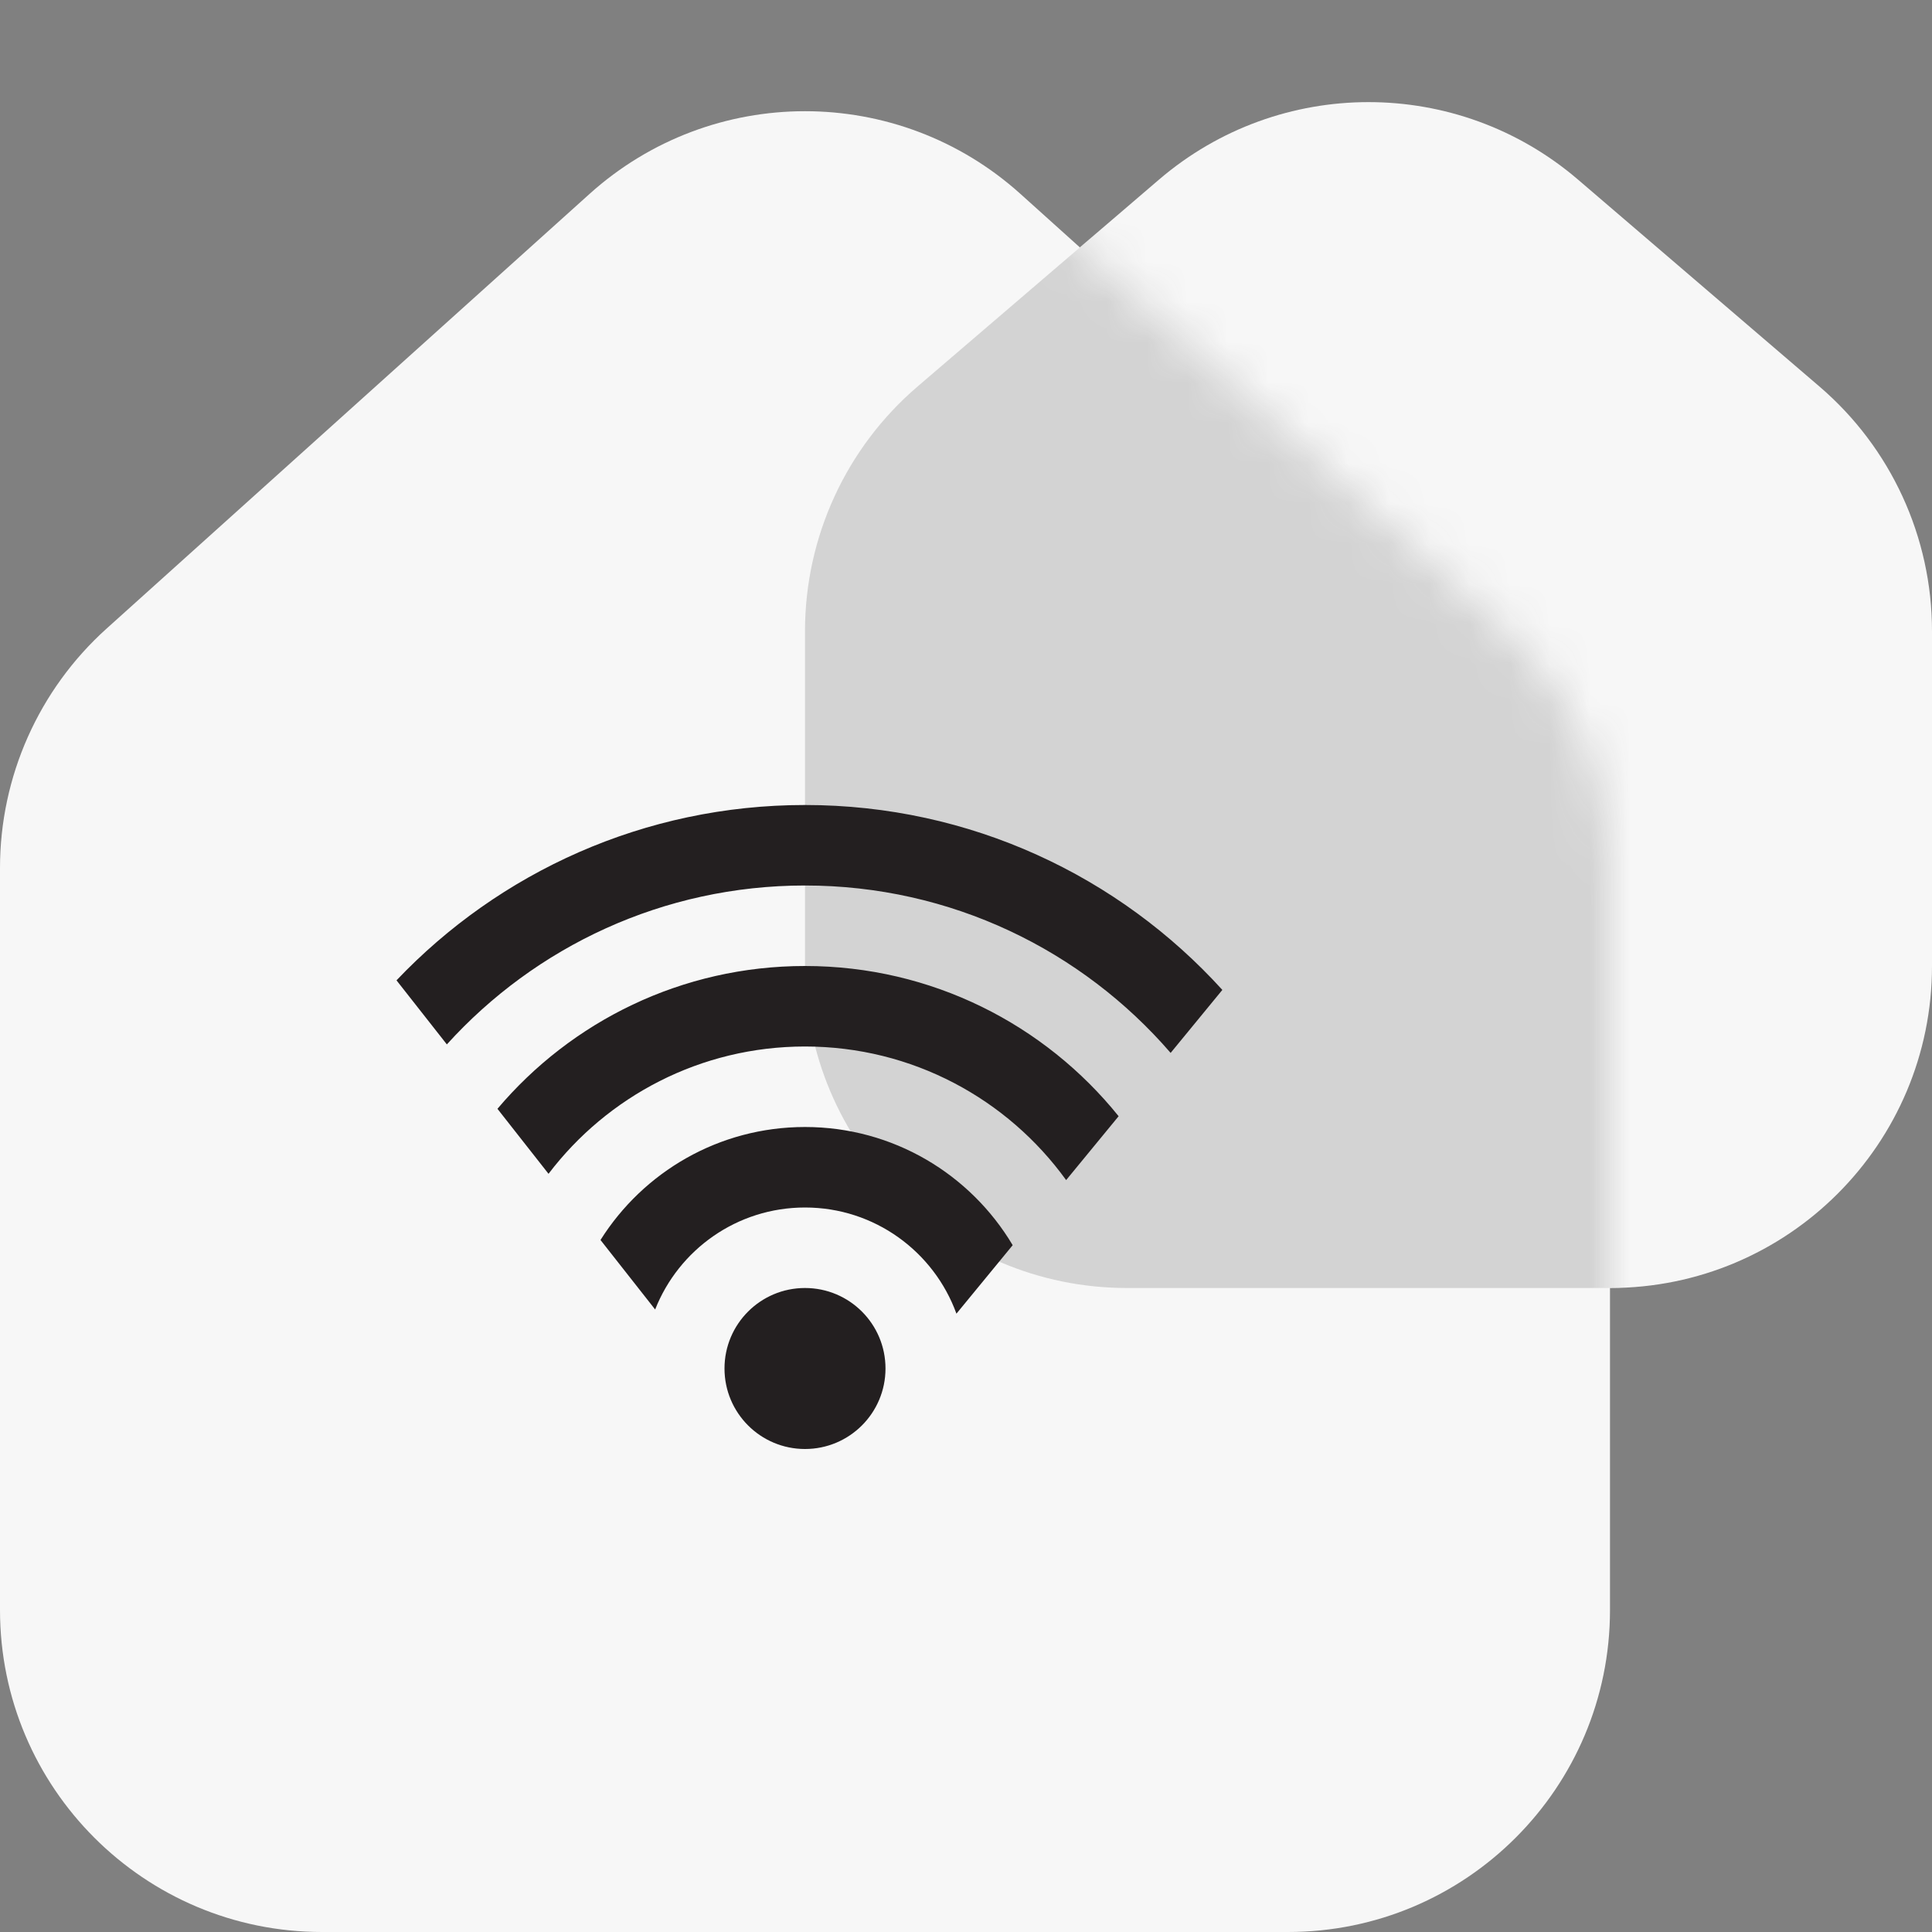
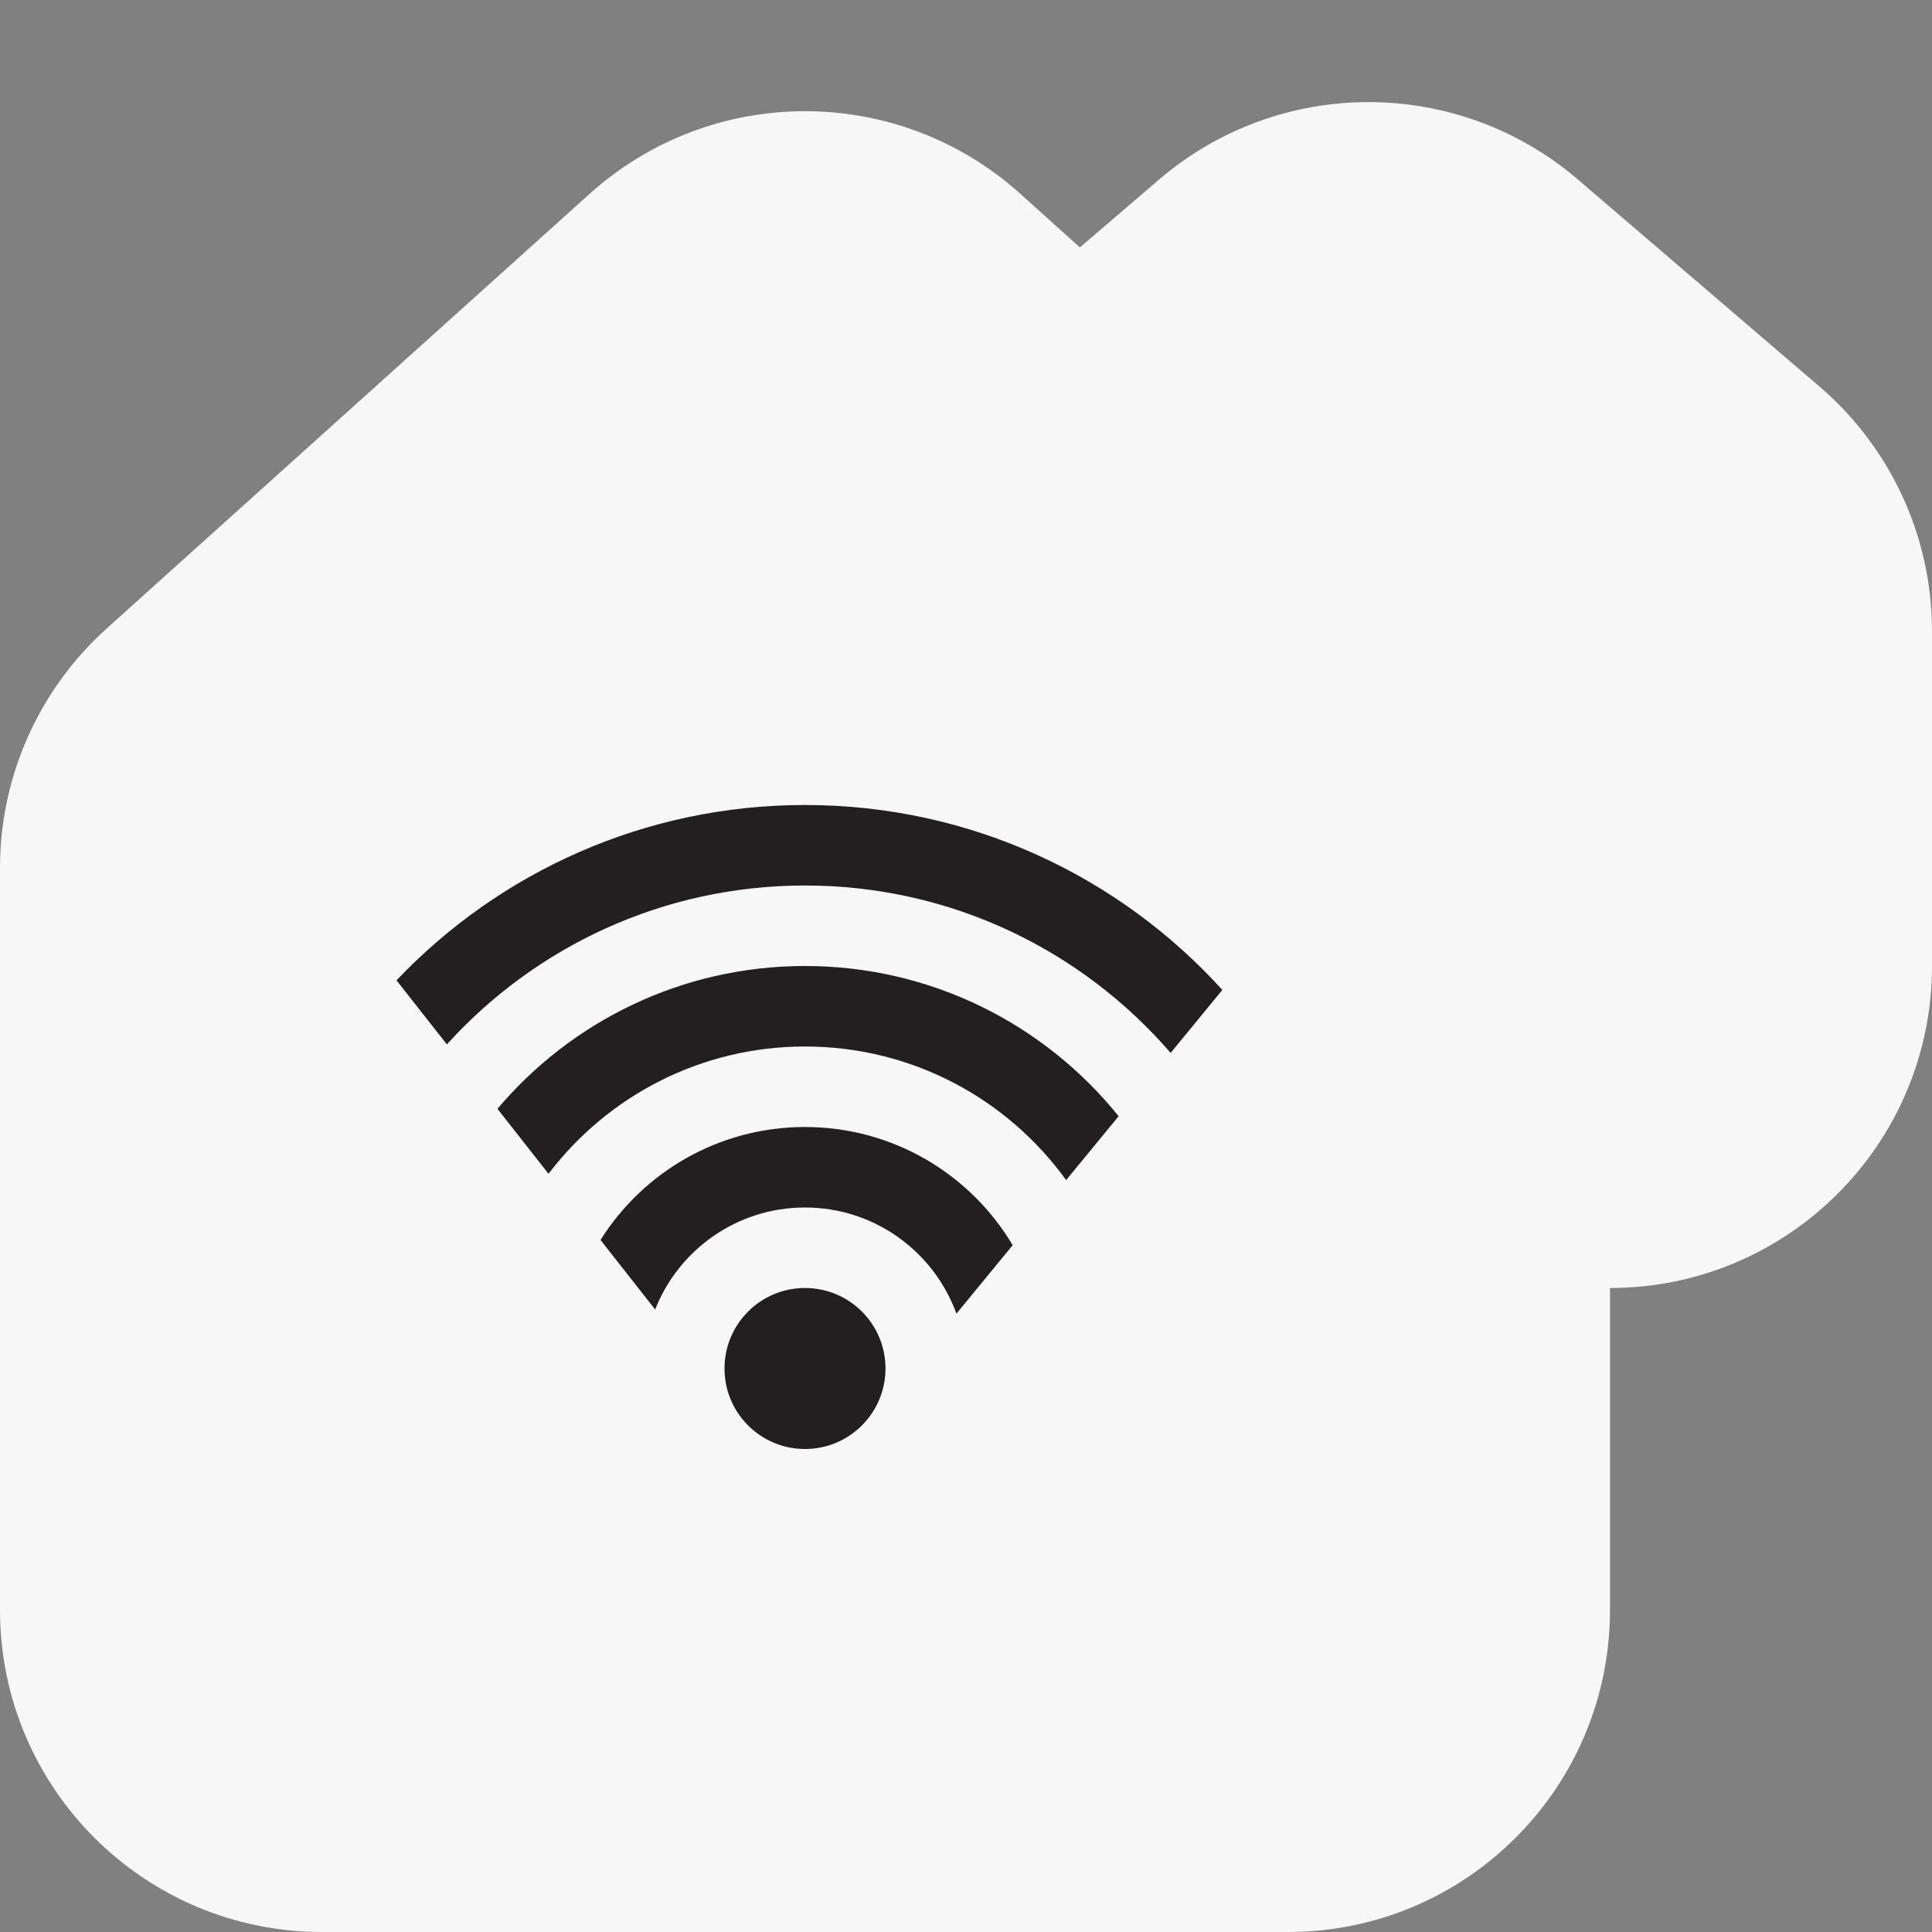
<svg xmlns="http://www.w3.org/2000/svg" width="48" height="48" viewBox="0 0 48 48" fill="none">
  <rect x="0" y="0" width="48" height="48" fill="#808080" stroke="none" />
  <path d="M0 21.563C0 19.295 0.963 17.134 2.648 15.617L14.648 4.817C17.691 2.078 22.309 2.078 25.352 4.817L37.352 15.617C39.037 17.134 40 19.295 40 21.563V40C40 44.418 36.418 48 32 48H8C3.582 48 0 44.418 0 40V21.563Z" fill="#F7F7F7" />
-   <path d="M20 15.68C20 13.344 21.02 11.125 22.794 9.605L28.794 4.463C31.79 1.895 36.21 1.895 39.206 4.463L45.206 9.605C46.98 11.125 48 13.344 48 15.68V24C48 28.418 44.418 32 40 32H28C23.582 32 20 28.418 20 24V15.68Z" fill="#F7F7F7" />
+   <path d="M20 15.68C20 13.344 21.02 11.125 22.794 9.605L28.794 4.463C31.79 1.895 36.21 1.895 39.206 4.463L45.206 9.605C46.98 11.125 48 13.344 48 15.68V24C48 28.418 44.418 32 40 32C23.582 32 20 28.418 20 24V15.68Z" fill="#F7F7F7" />
  <mask id="mask0" maskUnits="userSpaceOnUse" x="0" y="2" width="40" height="46">
-     <path d="M0 21.563C0 19.295 0.963 17.134 2.648 15.617L14.648 4.817C17.691 2.078 22.309 2.078 25.352 4.817L37.352 15.617C39.037 17.134 40 19.295 40 21.563V40C40 44.418 36.418 48 32 48H8C3.582 48 0 44.418 0 40V21.563Z" fill="#FF8E58" />
-   </mask>
+     </mask>
  <g mask="url(#mask0)">
    <path d="M20 15.68C20 13.344 21.02 11.125 22.794 9.605L28.794 4.463C31.79 1.895 36.21 1.895 39.206 4.463L45.206 9.605C46.98 11.125 48 13.344 48 15.68V24C48 28.418 44.418 32 40 32H28C23.582 32 20 28.418 20 24V15.68Z" fill="#D3D3D3" />
  </g>
  <path fill-rule="evenodd" clip-rule="evenodd" d="M12.359 27.548L13.628 29.163C15.089 27.241 17.4 26 20 26C22.67 26 25.035 27.308 26.488 29.319L27.792 27.732C25.959 25.456 23.15 24 20 24C16.936 24 14.194 25.378 12.359 27.548ZM25.16 30.936C25.159 30.935 25.159 30.934 25.158 30.933C24.112 29.177 22.193 28 20 28C17.86 28 15.982 29.12 14.92 30.806C14.92 30.806 14.92 30.806 14.919 30.807L16.277 32.534C16.862 31.05 18.308 30 20 30C21.729 30 23.202 31.097 23.761 32.634C23.761 32.635 23.762 32.636 23.762 32.638L25.16 30.936ZM20 36C21.105 36 22 35.105 22 34C22 32.895 21.105 32 20 32C18.895 32 18 32.895 18 34C18 35.105 18.895 36 20 36ZM29.084 26.159C26.884 23.612 23.63 22 20 22C16.471 22 13.298 23.523 11.102 25.948L9.851 24.356C12.402 21.673 16.006 20 20 20C24.111 20 27.808 21.772 30.369 24.594L29.084 26.159Z" fill="#231F20" />
</svg>